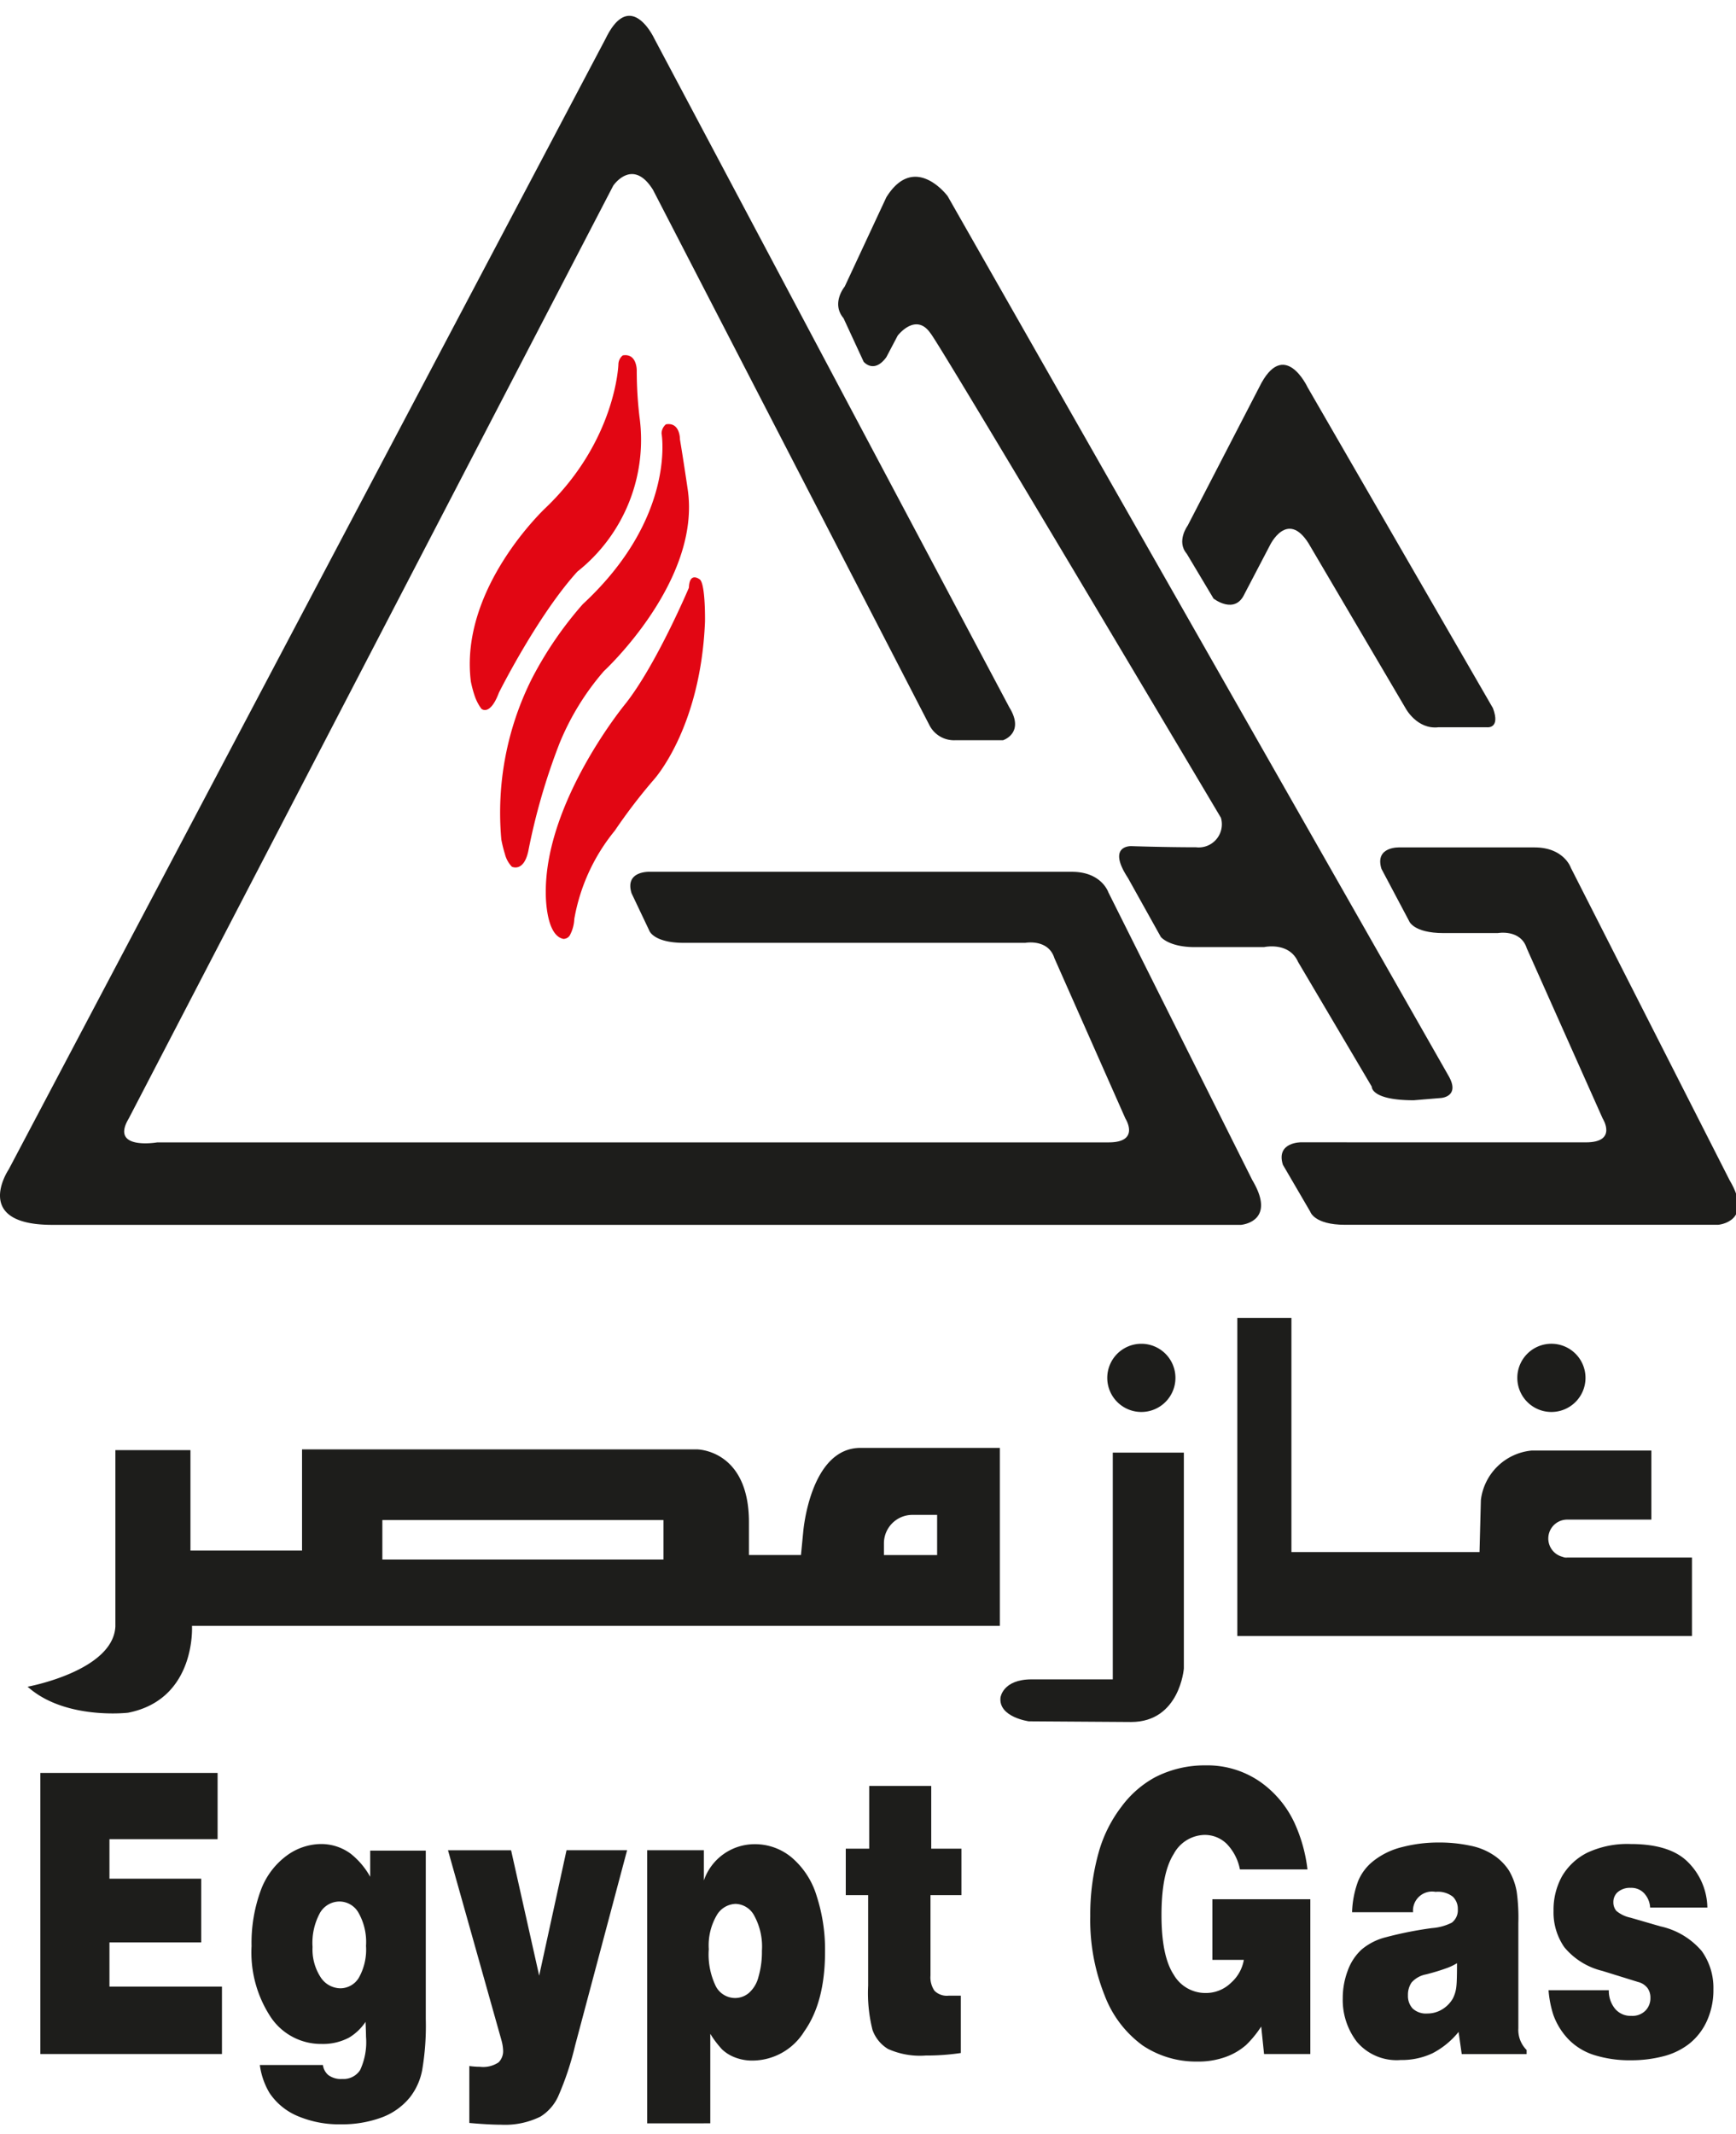
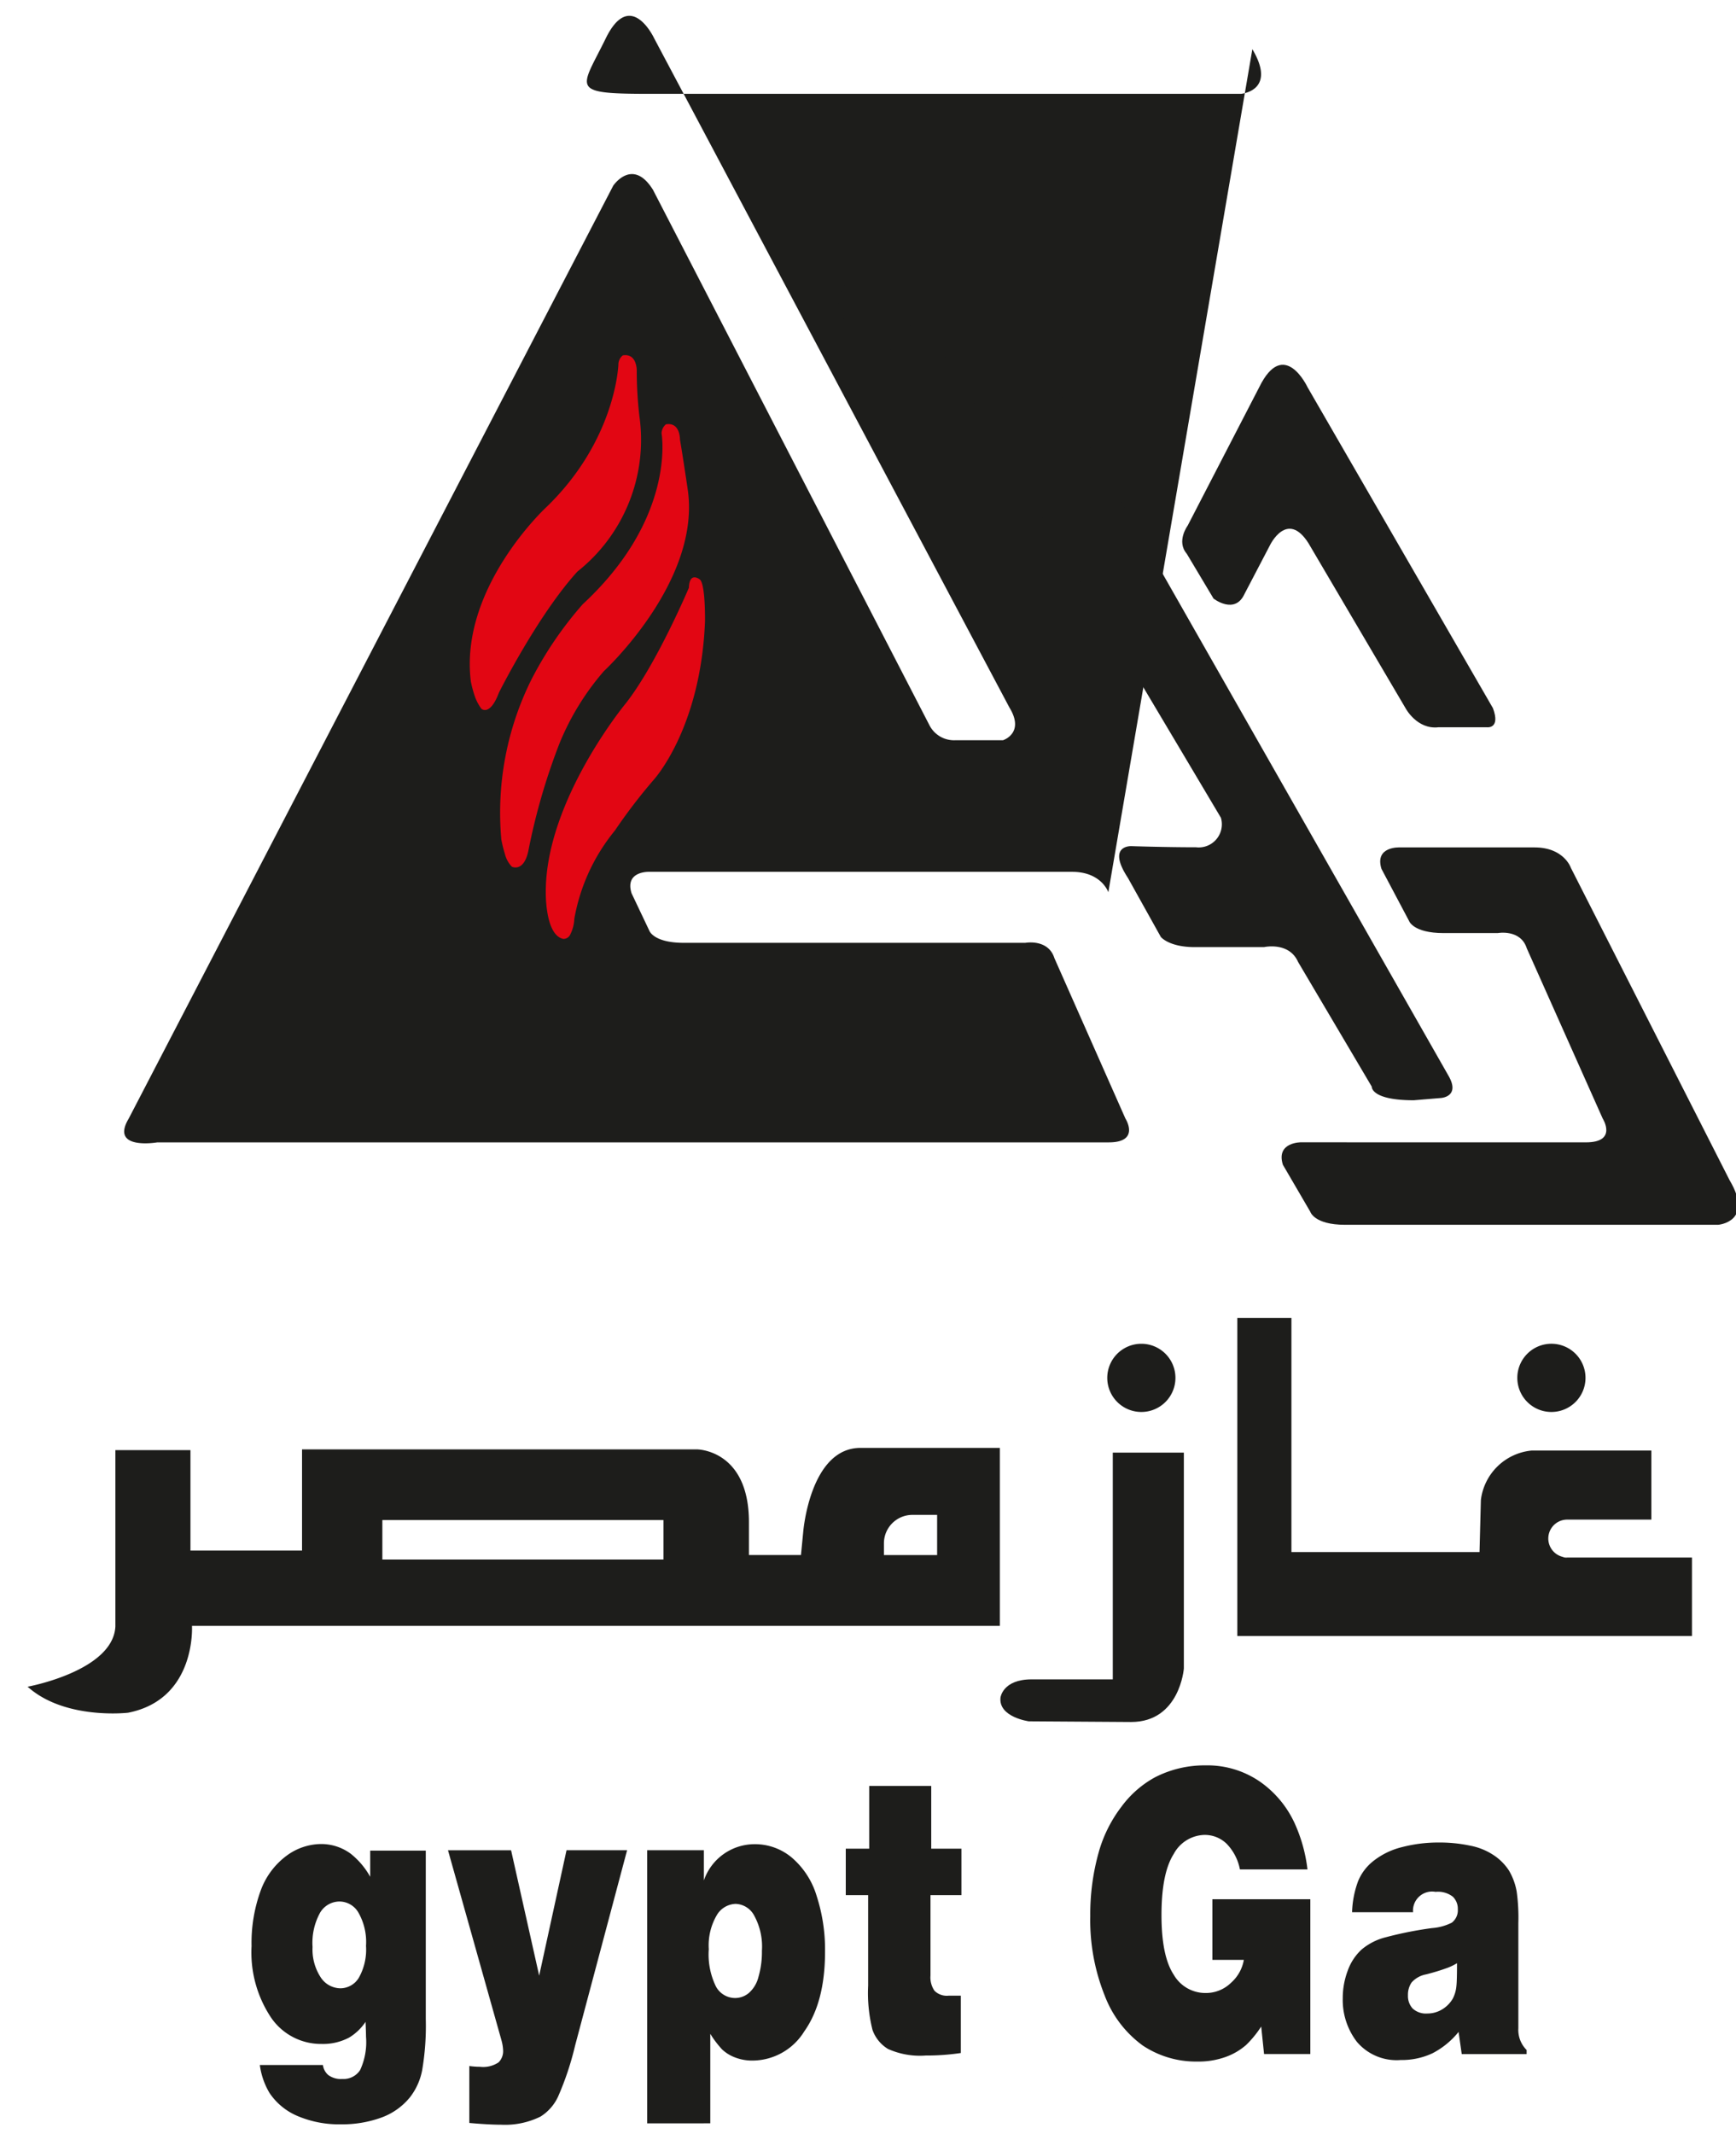
<svg xmlns="http://www.w3.org/2000/svg" id="Layer_1" data-name="Layer 1" viewBox="0 0 186.861 229.615">
  <defs>
    <style>.cls-1,.cls-2{fill:#1d1d1b;}.cls-2,.cls-3{fill-rule:evenodd;}.cls-3{fill:#e20613;}</style>
  </defs>
-   <path class="cls-1" d="M70.42,4.135s-2.547-5.471-5.22,0L.936,125.831s-4.045,5.962,4.683,5.962H133.578s3.9-.305,1.224-4.806L119.3,96.006s-.725-2.2-3.915-2.2H69.969s-2.757-.153-1.988,2.309l1.9,4s.41,1.334,3.745,1.334h36.737s2.463-.461,3.13,1.642l7.645,17.262s1.642,2.565-1.8,2.565H16.93s-5.131.883-3.079-2.554L66.007,19.98s2.075-3.082,4.277.44l29.751,57.594a2.969,2.969,0,0,0,2.767,1.635h5.158s2.39-.754.692-3.522L70.42,4.135Z" />
+   <path class="cls-1" d="M70.42,4.135s-2.547-5.471-5.22,0s-4.045,5.962,4.683,5.962H133.578s3.9-.305,1.224-4.806L119.3,96.006s-.725-2.2-3.915-2.2H69.969s-2.757-.153-1.988,2.309l1.9,4s.41,1.334,3.745,1.334h36.737s2.463-.461,3.13,1.642l7.645,17.262s1.642,2.565-1.8,2.565H16.93s-5.131.883-3.079-2.554L66.007,19.98s2.075-3.082,4.277.44l29.751,57.594a2.969,2.969,0,0,0,2.767,1.635h5.158s2.39-.754.692-3.522L70.42,4.135Z" />
  <path class="cls-1" d="M148.5,122.915h22.211c3.438,0,1.8-2.565,1.8-2.565l-8.169-18.31c-.667-2.1-3.13-1.642-3.13-1.642h-5.812c-3.335,0-3.745-1.334-3.745-1.334L148.7,93.49c-.77-2.463,1.988-2.31,1.988-2.31h14.486c3.189,0,3.914,2.2,3.914,2.2l17.08,33.6c2.672,4.5-1.224,4.806-1.224,4.806H144.779c-3.335,0-3.745-1.411-3.745-1.411l-2.947-5.05c-.77-2.463,1.988-2.417,1.988-2.417Z" />
  <path class="cls-1" d="M140.839,58.443c-2.288-3.6-4.129.2-4.129.2l-2.751,5.261c-1.047,2.288-3.336.5-3.336.5l-2.883-4.825c-1.152-1.336.1-3.025.1-3.025l7.692-14.872c2.673-5.471,5.22,0,5.22,0L160.7,76.2c.838,2.252-.644,2.053-.644,2.053h-5.221c-2.32.265-3.544-2.053-3.544-2.053L140.839,58.443Z" />
  <path class="cls-2" d="M90.8,34.248l2.162,4.674s1.1,1.343,2.441-.488l1.221-2.319s1.953-2.563,3.54-.244c.733.732,31.254,52.12,31.254,52.12a2.489,2.489,0,0,1-2.686,3.174c-3.418,0-6.959-.122-6.959-.122s-2.686-.122-.366,3.417l3.54,6.348s.855,1.1,3.663,1.1h7.447s2.686-.61,3.662,1.587l7.936,13.427s-.122,1.464,4.517,1.464l2.93-.244s2.075-.122.854-2.319L102,21.1s-3.541-4.76-6.593.122L90.926,30.83s-1.5,1.8-.122,3.418Z" />
  <path class="cls-3" d="M66.562,39.228s-.252,8.145-7.814,15.4c0,0-9.325,8.654-8.065,18.708a12.867,12.867,0,0,0,.4,1.507,5.1,5.1,0,0,0,.734,1.421s.919.846,1.891-1.745c0,0,4.158-8.31,8.443-13.019A18.08,18.08,0,0,0,68.83,44.828a42.018,42.018,0,0,1-.291-4.966s.033-1.886-1.507-1.622a1.285,1.285,0,0,0-.47.988Z" />
  <path class="cls-3" d="M71.211,46.643s1.615,9.02-8.479,18.363a39.842,39.842,0,0,0-5.5,8.05,32.143,32.143,0,0,0-3.27,17.273,13.714,13.714,0,0,0,.389,1.568,3.03,3.03,0,0,0,.745,1.359s1.26.636,1.765-1.655a68.013,68.013,0,0,1,3.374-11.642A28.021,28.021,0,0,1,65,72.215S75.54,62.5,74.013,52.579c0,0-.457-3.122-.824-5.3,0,0,.033-1.886-1.507-1.622a1.287,1.287,0,0,0-.471.988Z" />
  <path class="cls-3" d="M74.148,63.248S70.615,71.6,67.281,75.776c0,0-8.6,10.439-8.533,20.273,0,0-.078,4.582,1.888,4.975a.8.8,0,0,0,.7-.385,4.088,4.088,0,0,0,.481-1.761,20.6,20.6,0,0,1,4.36-9.5,59.622,59.622,0,0,1,4.174-5.458s5.068-5.474,5.534-17.04c0,0,.066-3.907-.534-4.513,0,0-1.133-.943-1.2.876Z" />
  <path class="cls-1" d="M177.752,163.507h-9.059a2.034,2.034,0,0,0-.472,4.013.873.873,0,0,0,.486.065h13.415v8.448h-48.94V141.805h5.826V167h20.246l.146-5.607a6.085,6.085,0,0,1,5.462-5.316h12.89v7.428Z" />
  <path class="cls-1" d="M119.782,156.3h7.647v23.231s-.437,5.754-5.68,5.754l-11-.073s-3.277-.437-3.059-2.549c0,0,.219-1.966,3.35-1.966h8.739V156.3Z" />
  <path class="cls-2" d="M41.156,163.555V167.8H71.414v-4.243Zm53.988,3.77h5.727V163H98.106a3.067,3.067,0,0,0-2.962,3.042v1.281Zm12.476-11.534V174.94H20.665s.479,7.907-6.885,9.347c0,0-6.8.8-10.807-2.8,0,0,9.206-1.681,9.446-6.484V156.031H20.5v10.806H32.511V155.951H75.016s5.6,0,5.6,7.844v3.522h5.6l.241-2.481s.72-9.045,6.163-9.045Z" />
-   <polygon class="cls-1" points="4.344 221.008 4.344 190.765 23.422 190.765 23.422 197.893 11.781 197.893 11.781 202.145 21.66 202.145 21.66 209.002 11.781 209.002 11.781 213.754 23.891 213.754 23.891 221.008 4.344 221.008 4.344 221.008" />
  <path class="cls-2" d="M39.849,201.937v-2.814h5.982v18.133a28.379,28.379,0,0,1-.388,5.481,6.8,6.8,0,0,1-1.325,2.939A7.063,7.063,0,0,1,41,227.865a12.284,12.284,0,0,1-4.268.708,11.421,11.421,0,0,1-4.721-.9,6.815,6.815,0,0,1-2.991-2.459,7.854,7.854,0,0,1-1.051-3.022h6.79a1.7,1.7,0,0,0,.582,1.083,2.272,2.272,0,0,0,1.5.417,2.121,2.121,0,0,0,1.924-.959,7.138,7.138,0,0,0,.631-3.6q0-.438-.049-1.584a5.646,5.646,0,0,1-1.762,1.688,6,6,0,0,1-2.975.688,6.5,6.5,0,0,1-5.433-2.835,12.642,12.642,0,0,1-2.1-7.691,16.428,16.428,0,0,1,.97-5.94,8.109,8.109,0,0,1,2.781-3.772,6.316,6.316,0,0,1,3.687-1.272,5.336,5.336,0,0,1,3.233,1.042,8.361,8.361,0,0,1,2.1,2.481Zm-3.217,12a2.33,2.33,0,0,0,1.988-1.126,6.169,6.169,0,0,0,.777-3.439,6.374,6.374,0,0,0-.809-3.564,2.366,2.366,0,0,0-2.037-1.209,2.439,2.439,0,0,0-2.1,1.209,6.723,6.723,0,0,0-.808,3.689,5.474,5.474,0,0,0,.857,3.231,2.569,2.569,0,0,0,2.134,1.209Z" />
  <path class="cls-1" d="M58.038,212.566l2.943-13.485H67.5L61.9,220.111a31.807,31.807,0,0,1-1.811,5.44,5.009,5.009,0,0,1-1.908,2.189,8.6,8.6,0,0,1-4.236.875q-1.294,0-3.428-.187V222.3a8.331,8.331,0,0,0,1.148.083,2.966,2.966,0,0,0,2.005-.479,1.711,1.711,0,0,0,.485-1.272,4.7,4.7,0,0,0-.178-1.1l-5.756-20.447h6.791l3.023,13.485Z" />
  <path class="cls-2" d="M69.663,228.469V199.081h6.1v3.251a5.777,5.777,0,0,1,5.5-3.9,6.145,6.145,0,0,1,3.961,1.438,8.732,8.732,0,0,1,2.684,4.148A18.681,18.681,0,0,1,88.806,210q0,5.42-2.231,8.566a6.582,6.582,0,0,1-5.513,3.147,5.1,5.1,0,0,1-1.989-.354,4.135,4.135,0,0,1-1.358-.855,10.823,10.823,0,0,1-1.261-1.667v9.629Zm9.523-23.614a2.437,2.437,0,0,0-2.053,1.25,6.434,6.434,0,0,0-.841,3.627,7.842,7.842,0,0,0,.776,4.022,2.355,2.355,0,0,0,2.037,1.23,2.308,2.308,0,0,0,1.5-.542,3.381,3.381,0,0,0,1.035-1.73,9.623,9.623,0,0,0,.372-2.814,6.927,6.927,0,0,0-.825-3.772,2.349,2.349,0,0,0-2-1.271Z" />
  <path class="cls-1" d="M93.56,198.914v-6.753h6.677v6.753h3.25v5h-3.331v8.649a2.541,2.541,0,0,0,.437,1.647,1.89,1.89,0,0,0,1.52.521h1.309V220.9a25.069,25.069,0,0,1-3.783.271,8.4,8.4,0,0,1-4.058-.708,3.934,3.934,0,0,1-1.665-2.043,16.266,16.266,0,0,1-.469-4.773v-9.733H91.038v-5Z" />
  <path class="cls-1" d="M140.739,201.145h-7.276a5.419,5.419,0,0,0-1.423-2.752,3.36,3.36,0,0,0-2.409-.958,3.861,3.861,0,0,0-3.3,2.063q-1.31,2.064-1.31,6.565,0,4.4,1.31,6.4a3.932,3.932,0,0,0,3.4,1.98,3.864,3.864,0,0,0,2.781-1.105,4.263,4.263,0,0,0,1.374-2.459H130.5v-6.524h10.542v16.654h-4.98l-.307-2.96a11.182,11.182,0,0,1-1.617,1.98,6.8,6.8,0,0,1-2.2,1.292,8.665,8.665,0,0,1-3.072.5,10.345,10.345,0,0,1-5.836-1.709,11.81,11.81,0,0,1-4.124-5.4,21.8,21.8,0,0,1-1.552-8.545,24.711,24.711,0,0,1,.954-7.024,14.534,14.534,0,0,1,2.393-4.732,11.1,11.1,0,0,1,3.606-3.168,11.661,11.661,0,0,1,5.448-1.292,9.993,9.993,0,0,1,5.772,1.688,11.105,11.105,0,0,1,3.848,4.586,16.594,16.594,0,0,1,1.359,4.919Z" />
  <path class="cls-2" d="M152.1,205.751h-6.564a10.437,10.437,0,0,1,.646-3.335,5.33,5.33,0,0,1,1.552-2.1,8.072,8.072,0,0,1,3.234-1.584,15.42,15.42,0,0,1,3.848-.48,15.836,15.836,0,0,1,3.411.334,6.9,6.9,0,0,1,2.571,1.042,5.761,5.761,0,0,1,1.617,1.626,6.74,6.74,0,0,1,.841,2.292,20.478,20.478,0,0,1,.178,3.377v11.317a3.044,3.044,0,0,0,.889,2.335v.438h-6.985L157,218.631a8.836,8.836,0,0,1-2.8,2.293,7.772,7.772,0,0,1-3.427.73,5.6,5.6,0,0,1-4.721-1.959,7.386,7.386,0,0,1-1.52-4.669,8.387,8.387,0,0,1,.534-2.981,5.692,5.692,0,0,1,1.487-2.272,6.481,6.481,0,0,1,2.636-1.334,39.6,39.6,0,0,1,4.947-.979,5.686,5.686,0,0,0,2.134-.584,1.676,1.676,0,0,0,.647-1.438,1.812,1.812,0,0,0-.534-1.355,2.6,2.6,0,0,0-1.859-.521,2.054,2.054,0,0,0-2.425,2.189Zm4.737,5.481a5.971,5.971,0,0,1-1.019.5,23.476,23.476,0,0,1-2.312.708,2.751,2.751,0,0,0-1.568.876,2.36,2.36,0,0,0-.388,1.375,2,2,0,0,0,.5,1.417,2.117,2.117,0,0,0,1.6.542,3.047,3.047,0,0,0,1.536-.416,3.3,3.3,0,0,0,1.18-1.168,3.625,3.625,0,0,0,.4-1.375q.065-.542.065-2.46Z" />
-   <path class="cls-1" d="M166.688,214.15h6.484a3.032,3.032,0,0,0,.663,1.98,2.158,2.158,0,0,0,1.746.772,1.985,1.985,0,0,0,1.536-.563,1.923,1.923,0,0,0,.533-1.376,1.768,1.768,0,0,0-.307-1.042,1.835,1.835,0,0,0-1.035-.667l-3.831-1.188a7.652,7.652,0,0,1-4.091-2.543,6.551,6.551,0,0,1-1.164-3.918,7.428,7.428,0,0,1,.905-3.71,6.527,6.527,0,0,1,2.717-2.543,10.145,10.145,0,0,1,4.672-.938q4.284,0,6.209,1.98a7.047,7.047,0,0,1,2.053,4.856h-6.16a2.453,2.453,0,0,0-.63-1.521,1.877,1.877,0,0,0-1.456-.6,2.013,2.013,0,0,0-1.471.521,1.435,1.435,0,0,0-.4,1.042,1.409,1.409,0,0,0,.323.917,3.431,3.431,0,0,0,1.52.729l3.234.938a8.078,8.078,0,0,1,4.446,2.668,6.8,6.8,0,0,1,1.245,4.106,7.994,7.994,0,0,1-.7,3.4,6.635,6.635,0,0,1-1.908,2.46,7.558,7.558,0,0,1-2.83,1.355,13.768,13.768,0,0,1-3.427.417,12.852,12.852,0,0,1-3.9-.542,6.669,6.669,0,0,1-2.813-1.689,7.444,7.444,0,0,1-1.649-2.647,11.427,11.427,0,0,1-.518-2.647Z" />
  <path class="cls-1" d="M163.322,148.257a3.67,3.67,0,1,1,3.669,3.669,3.669,3.669,0,0,1-3.669-3.669Z" />
  <path class="cls-1" d="M119.185,148.257a3.669,3.669,0,1,1,3.669,3.669,3.669,3.669,0,0,1-3.669-3.669Z" />
</svg>